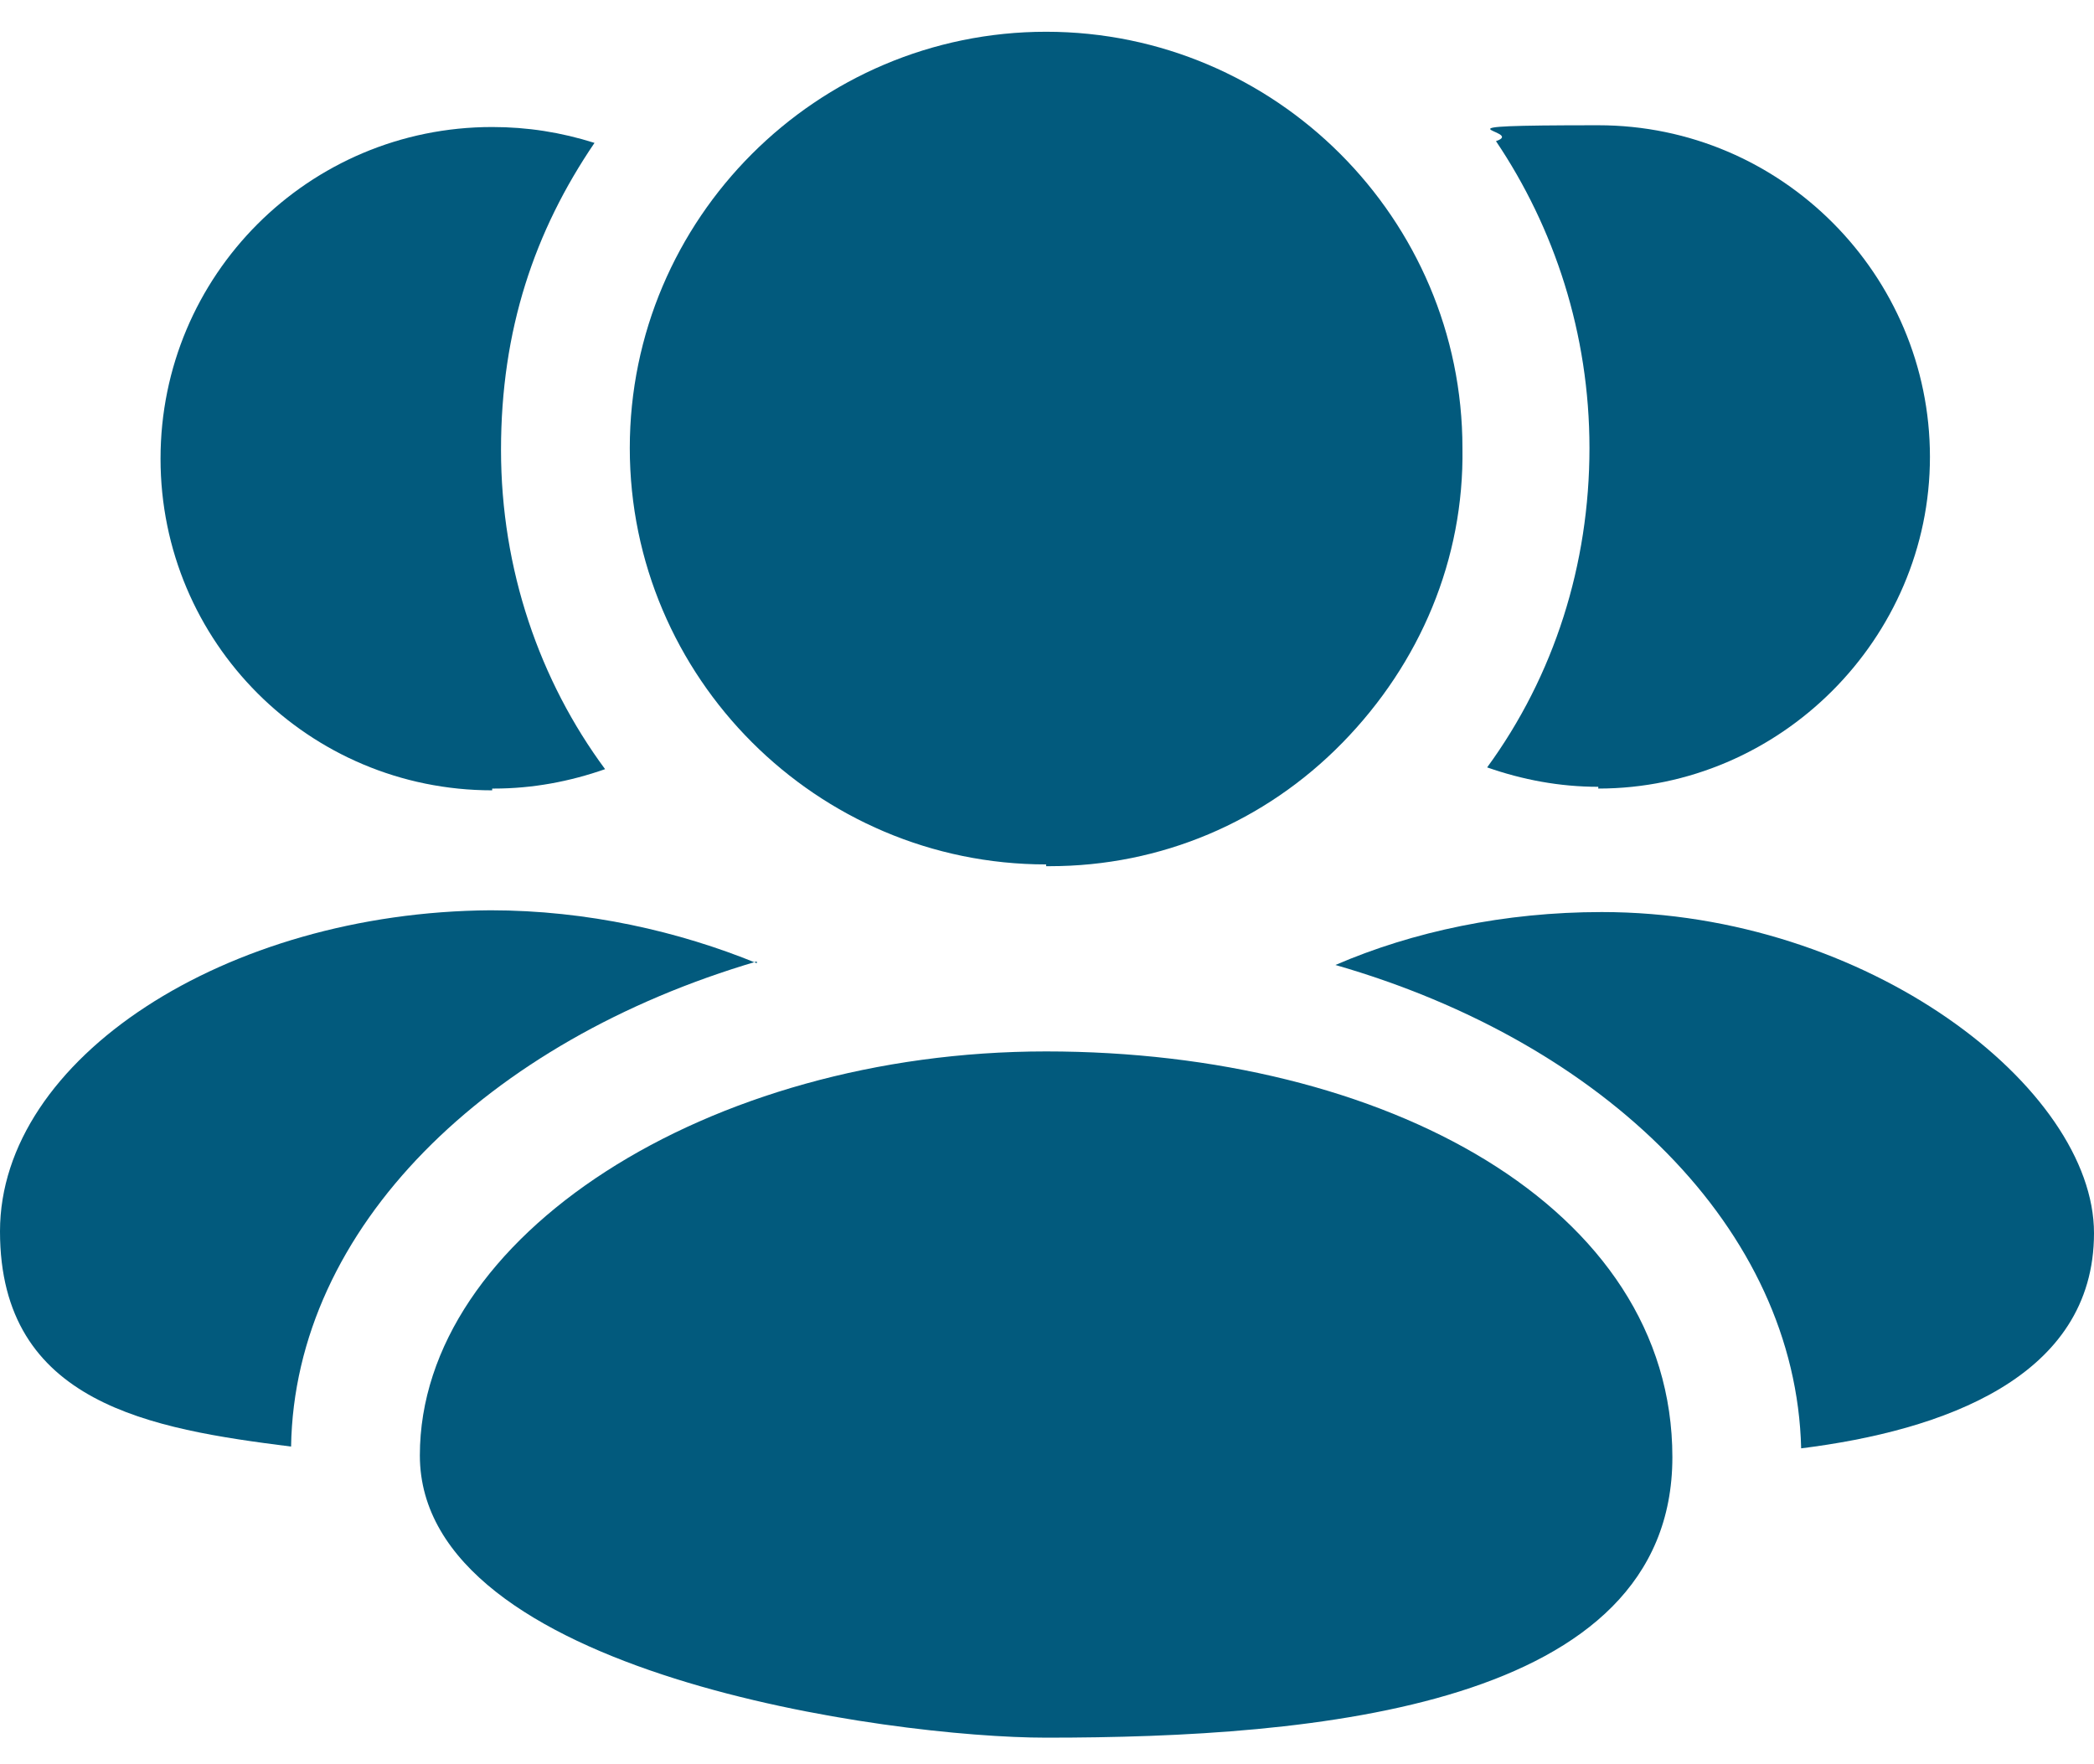
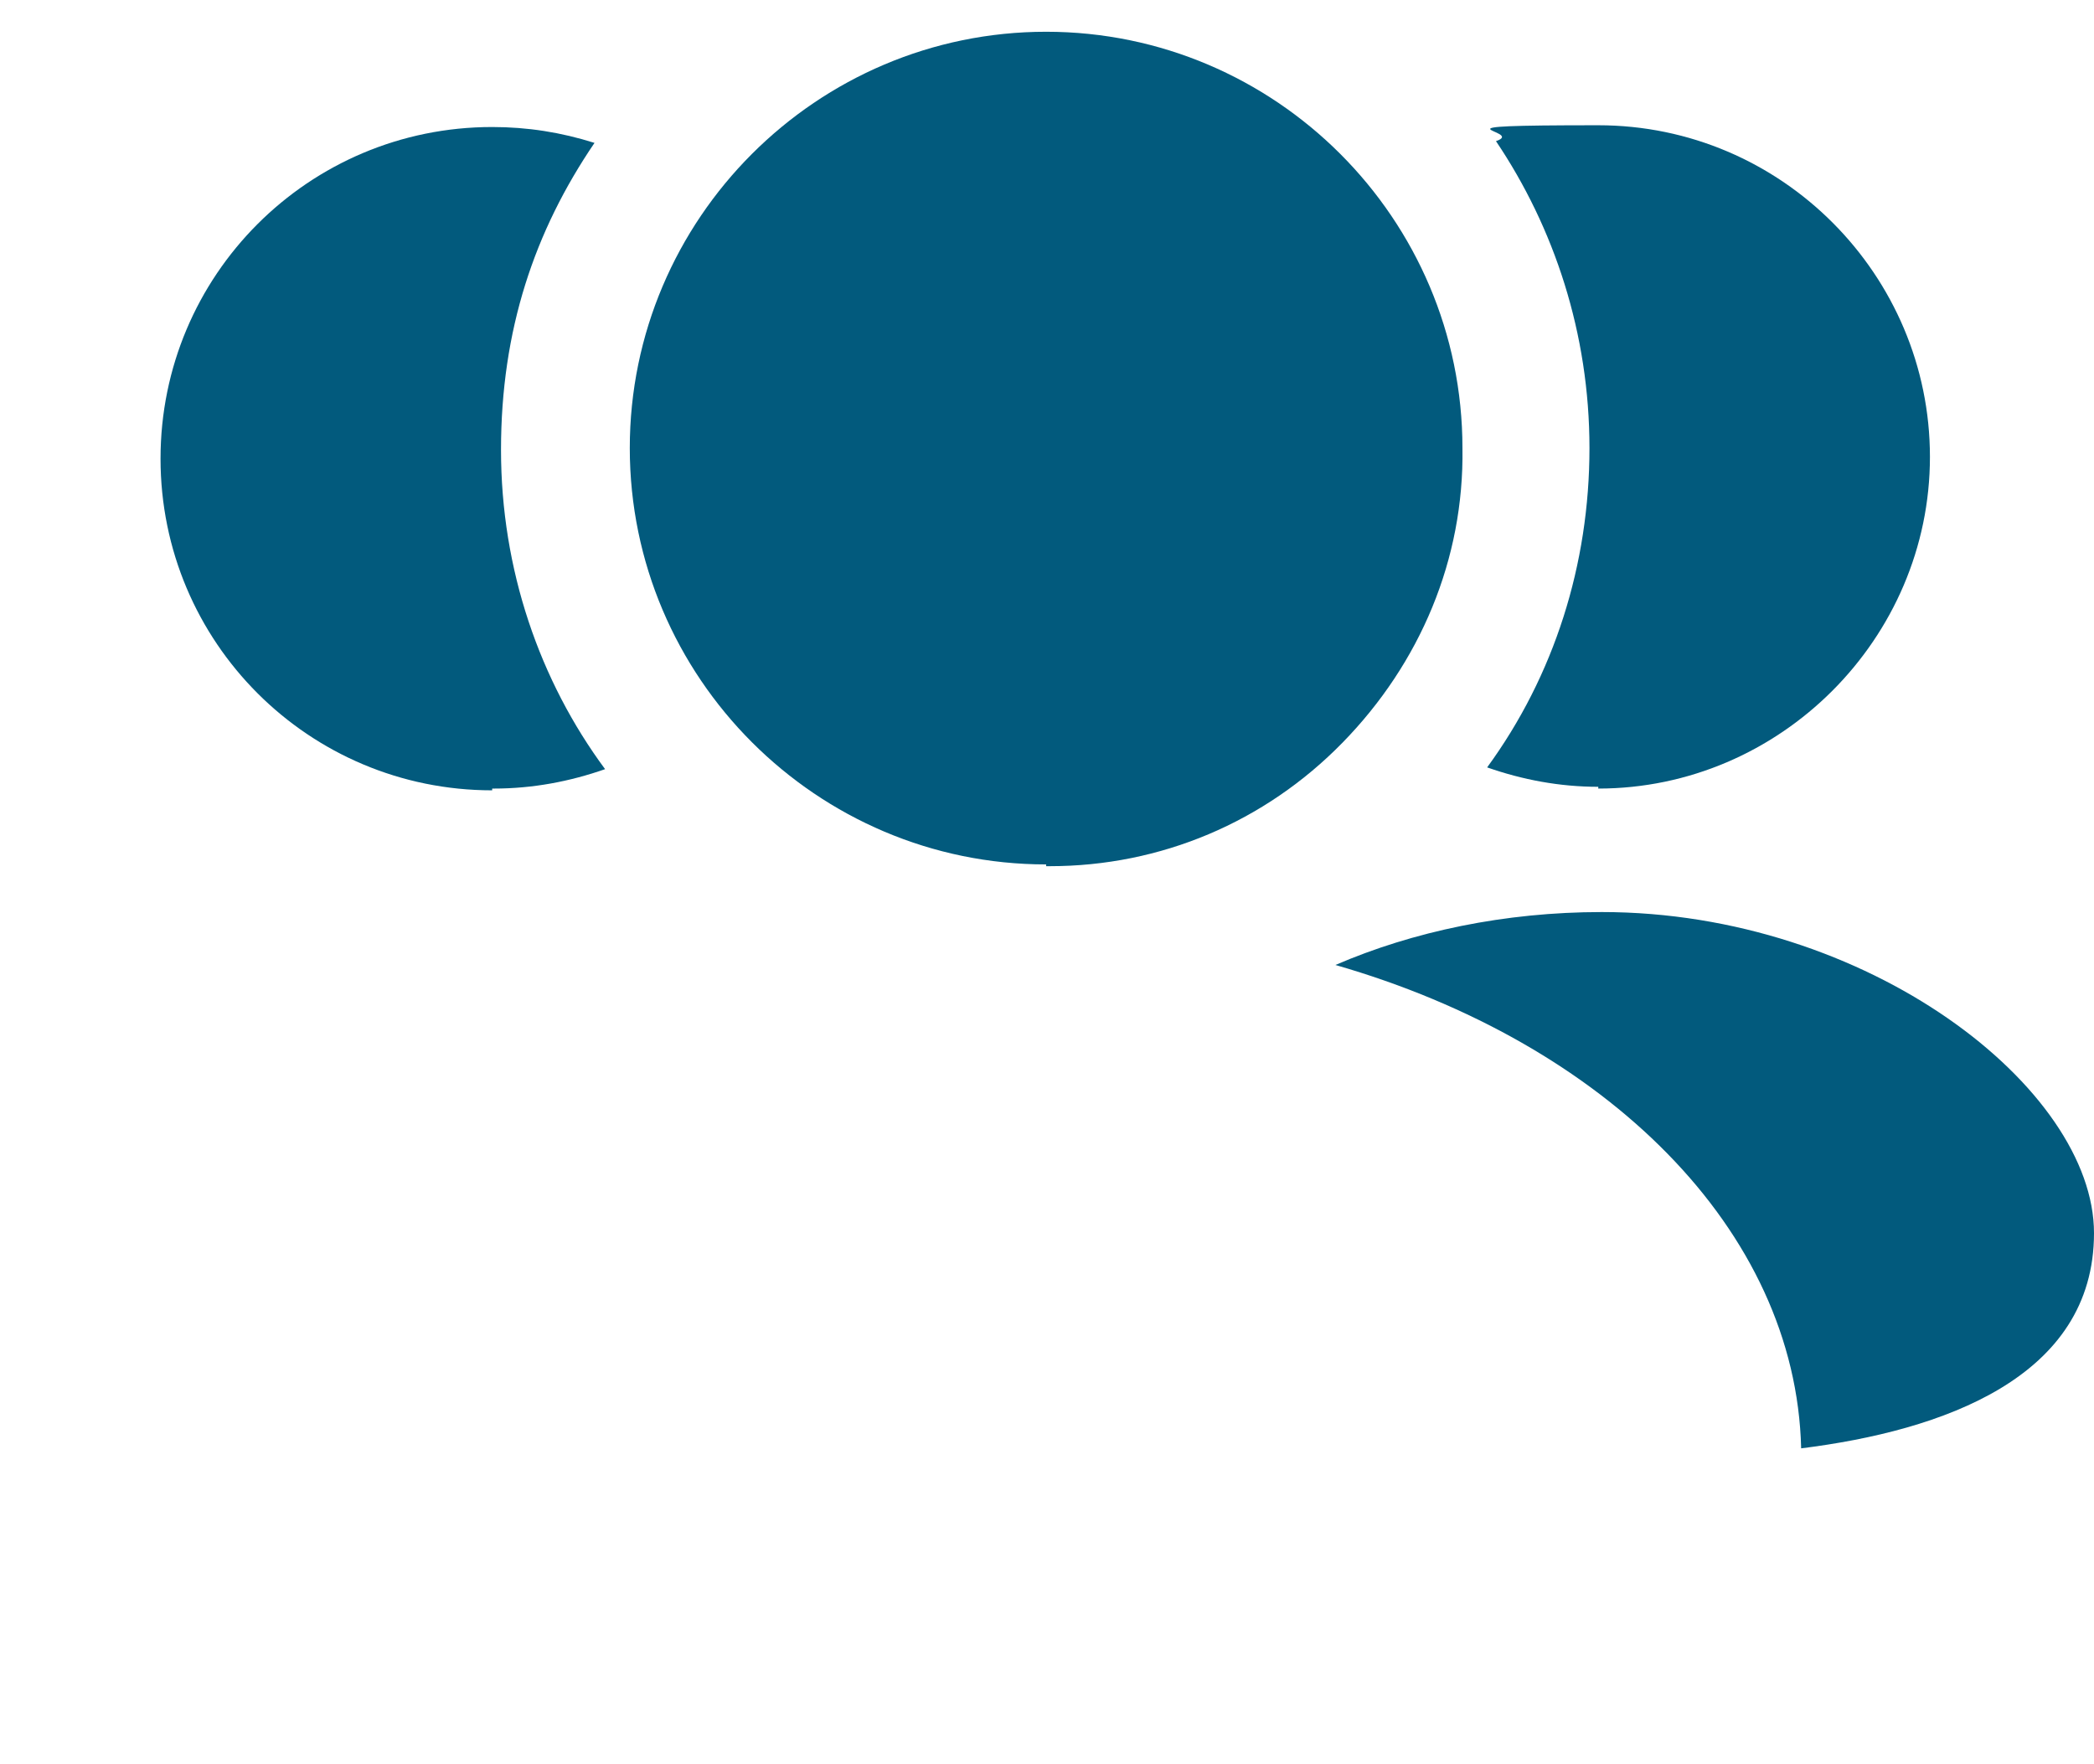
<svg xmlns="http://www.w3.org/2000/svg" version="1.1" viewBox="0 0 118.7 100">
  <defs>
    <style> .cls-1 { fill: #025a7d; fill-rule: evenodd; } </style>
  </defs>
  <g>
    <g id="Layer_1">
      <path class="cls-1" d="M90.8,51.7c-5.5,0-10.7,1.1-15.1,3,15.3,4.4,26.1,15,26.4,27.4,8-1,16.6-4,16.6-12.2s-12.8-18.2-27.9-18.2Z" />
      <path class="cls-1" d="M90.6,44.7h0c10.3,0,18.8-8.5,18.8-18.8s-8.4-18.8-18.8-18.8-4,.3-5.8.9c3.3,4.9,5.3,10.9,5.3,17.4,0,6.6-2,12.9-5.8,18.1,2,.7,4.1,1.1,6.3,1.1h0Z" />
-       <path class="cls-1" d="M42.9,54.6c-4.4-1.8-9.6-3-15.1-3C12.8,51.7,0,60,0,69.8s8.6,11.2,16.5,12.2c.2-12.4,11.1-23,26.4-27.5h0Z" />
      <path class="cls-1" d="M27.9,44.7h.1c2.2,0,4.3-.4,6.3-1.1-3.7-5-5.9-11.3-5.9-18.1s1.9-12.4,5.3-17.4c-1.9-.6-3.8-.9-5.8-.9-10.4,0-18.8,8.4-18.8,18.8s8.4,18.8,18.8,18.8Z" />
-       <path class="cls-1" d="M59.3,59.6c-19.2,0-35.5,10.5-35.5,22.9s26.7,16,35.5,16c15.2,0,35.5-1.7,35.5-15.9s-16.3-23-35.5-23Z" />
      <path class="cls-1" d="M59.3,49.1h.2c6.3,0,12.2-2.5,16.6-7,4.4-4.5,6.9-10.4,6.8-16.7,0-13-10.6-23.6-23.6-23.6s-23.6,10.6-23.6,23.6,10.6,23.6,23.6,23.6h0Z" />
    </g>
  </g>
</svg>